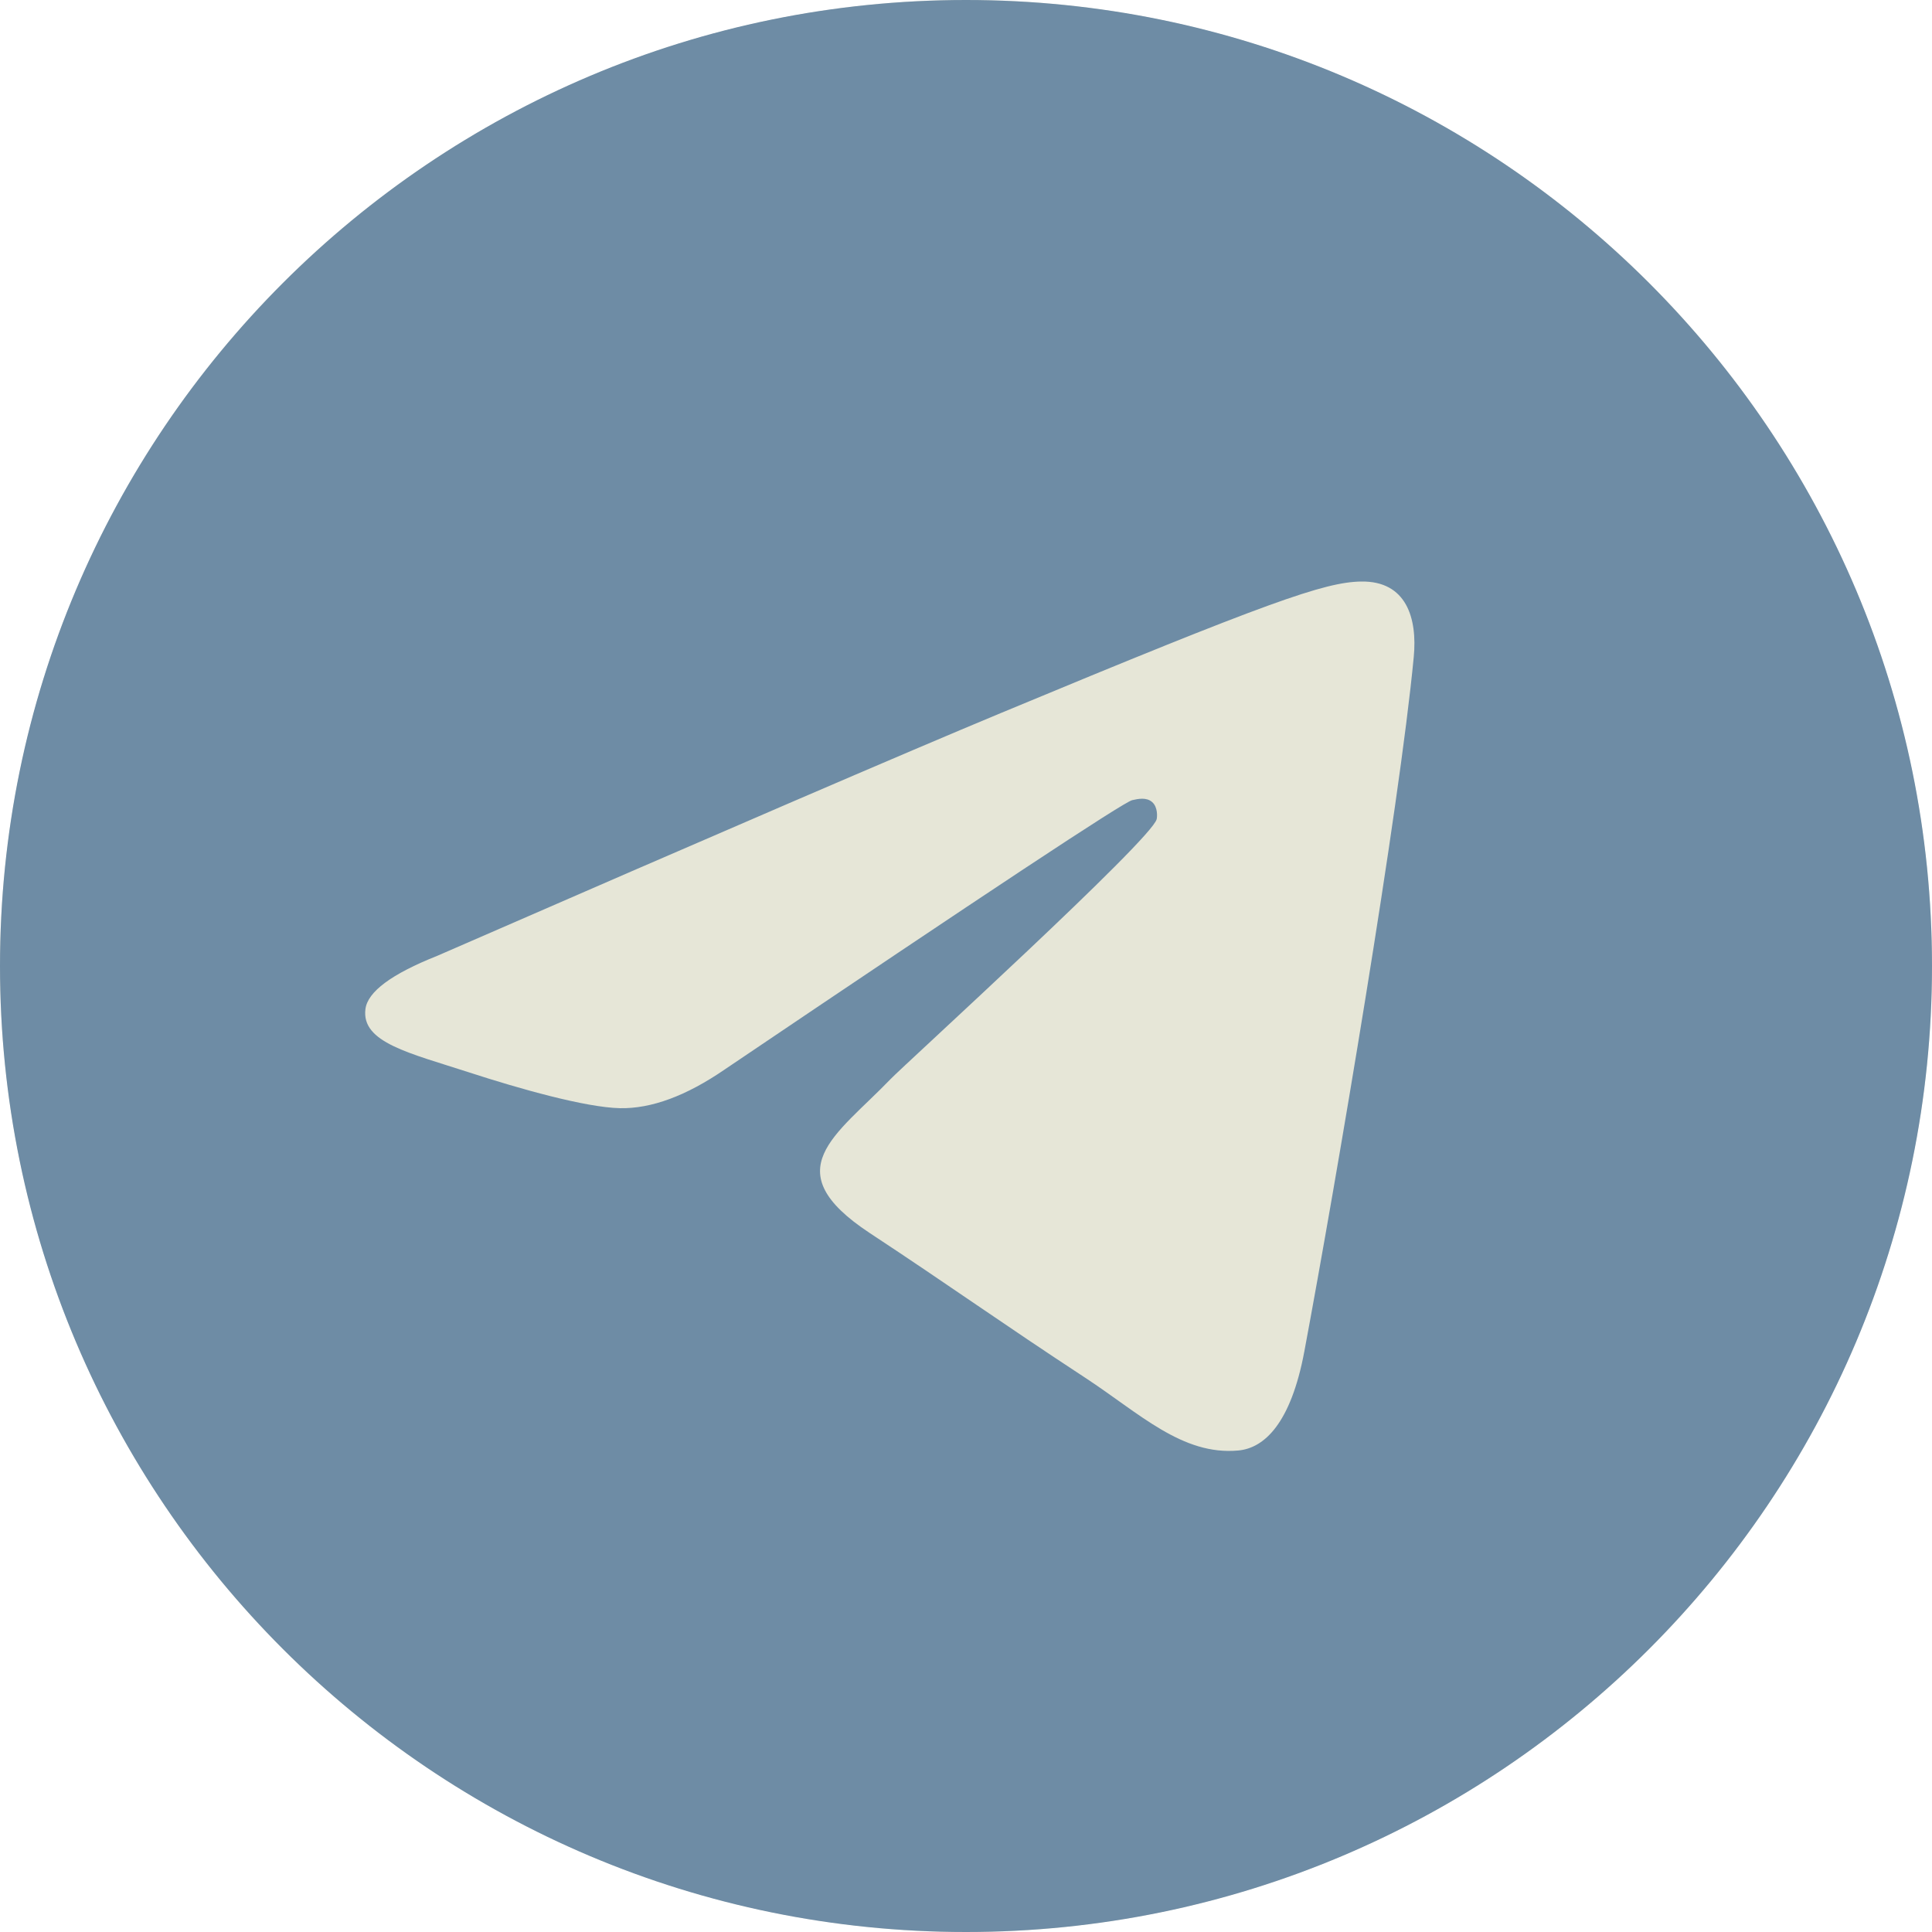
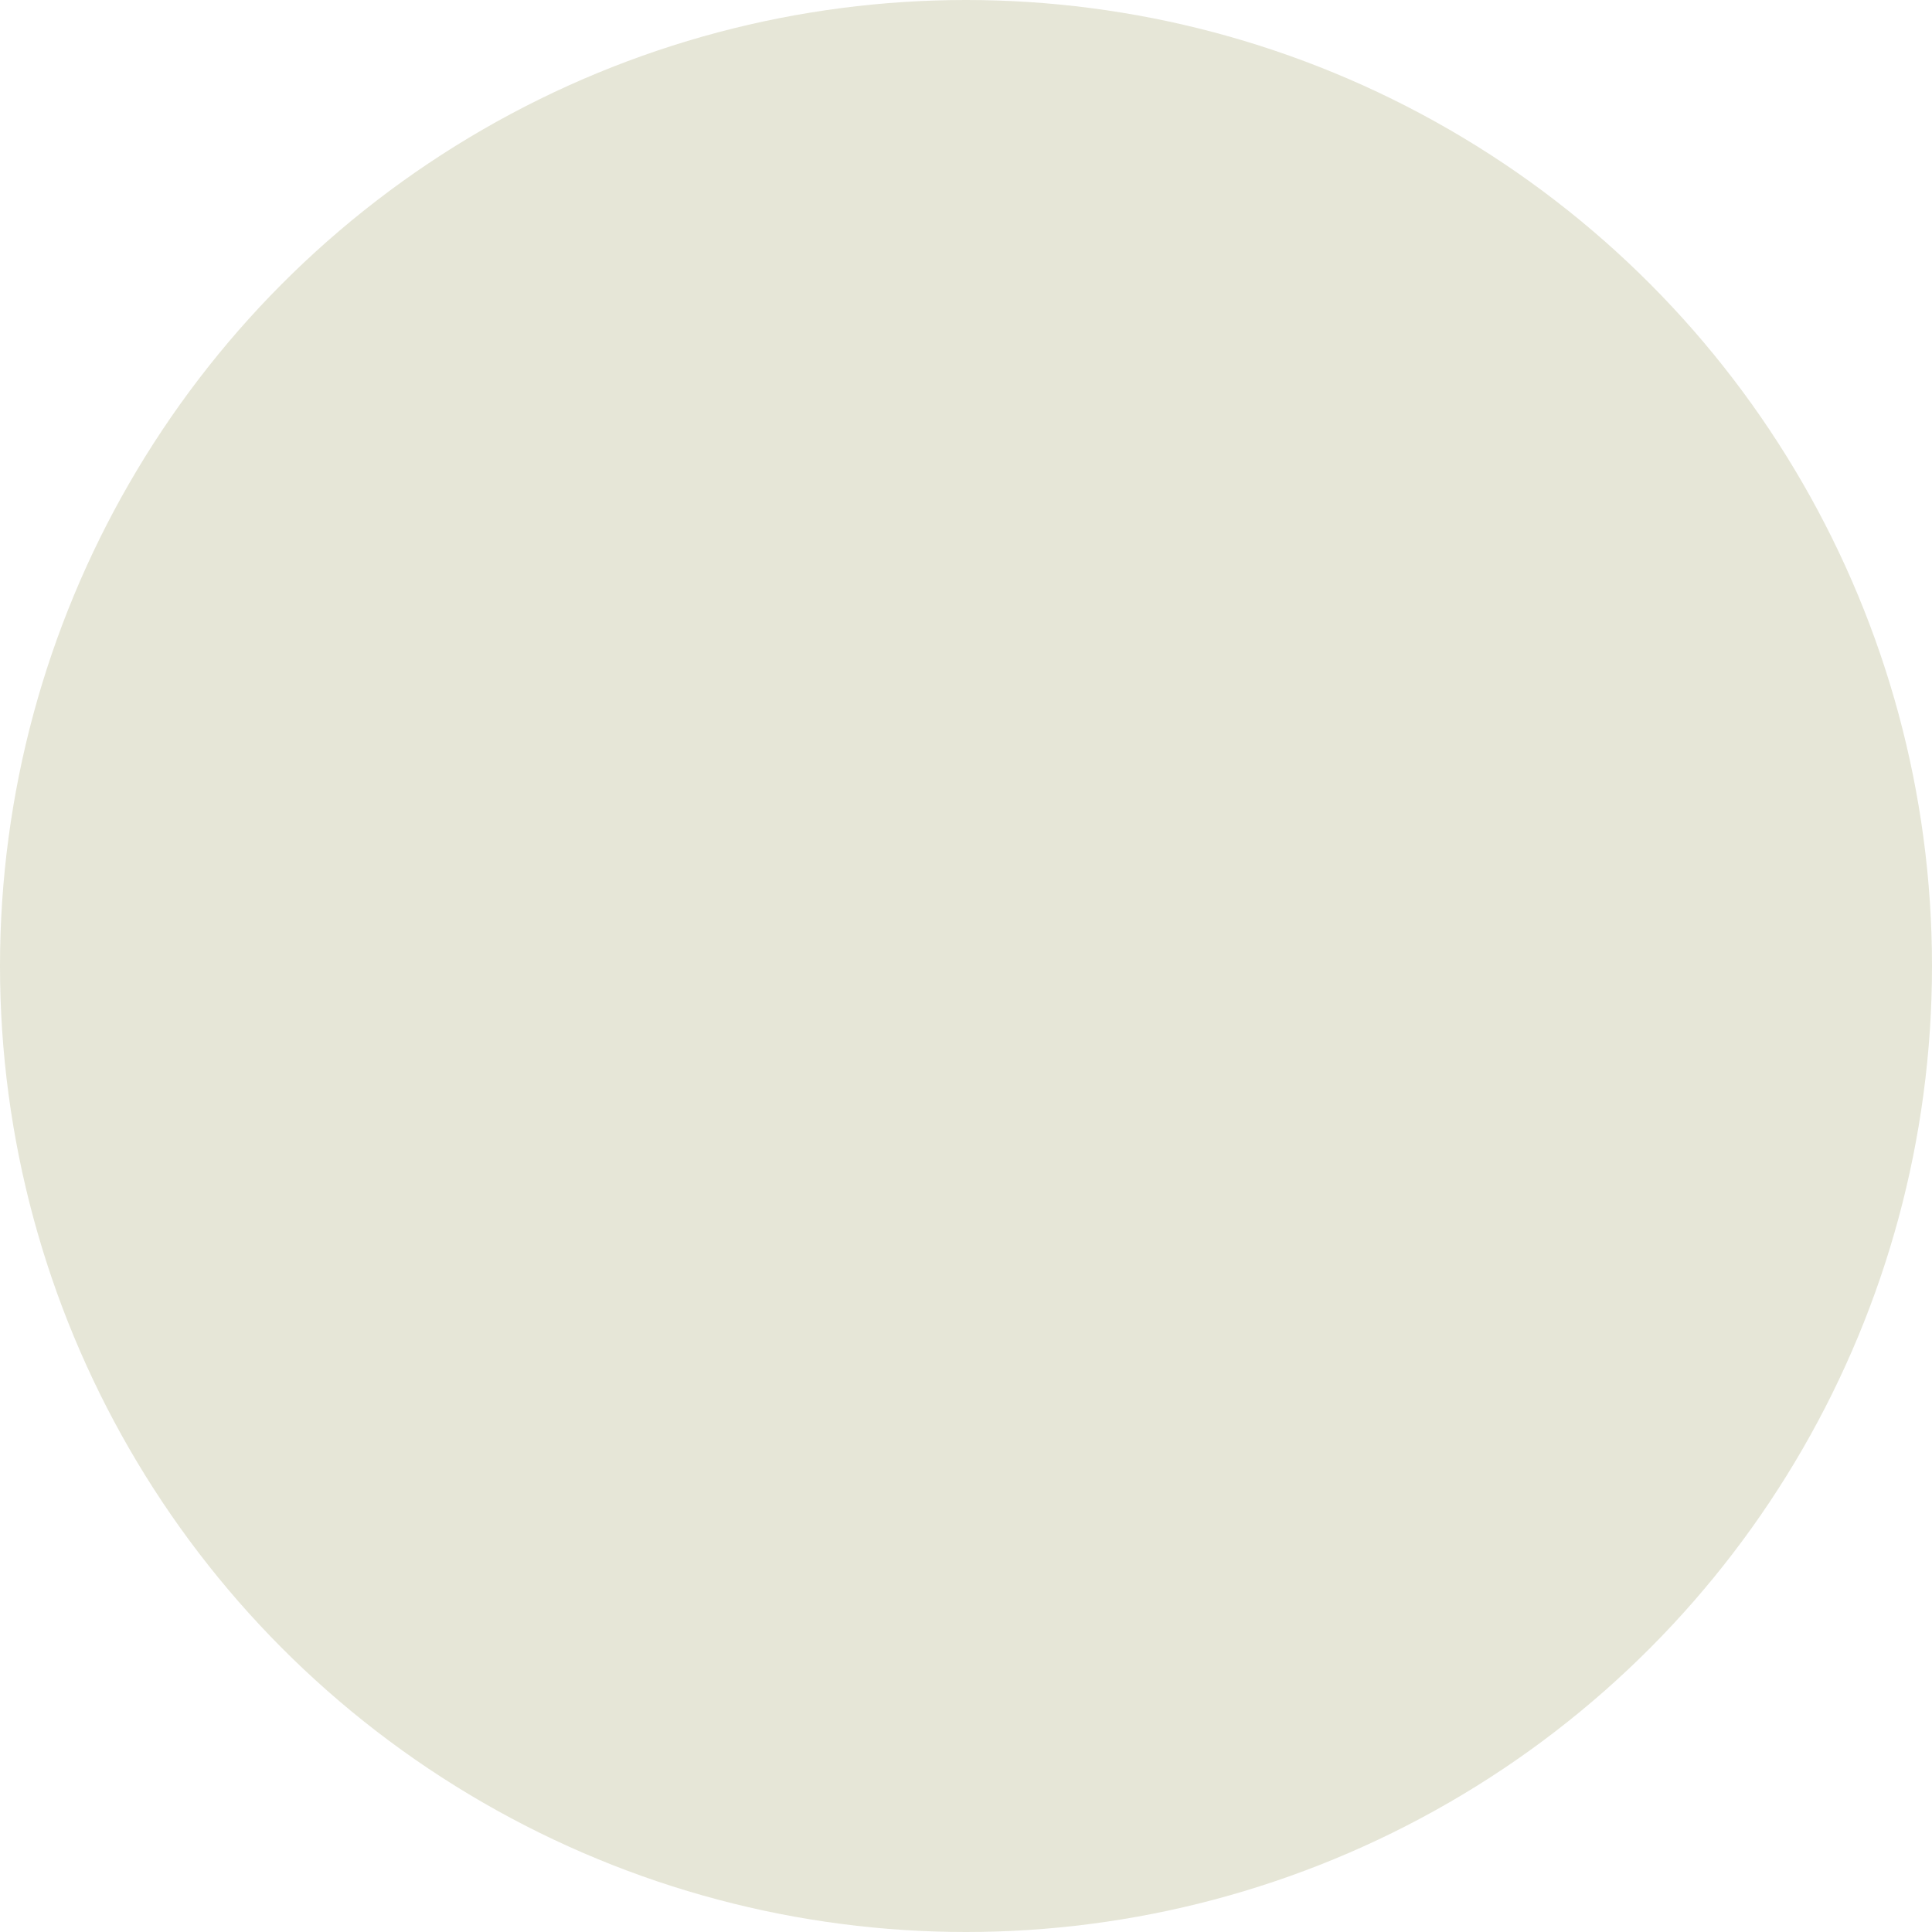
<svg xmlns="http://www.w3.org/2000/svg" width="49" height="49" viewBox="0 0 49 49" fill="none">
  <circle cx="24.5" cy="24.5" r="24.5" fill="#E6E6D7" />
-   <path fill-rule="evenodd" clip-rule="evenodd" d="M24.5 0C10.97 0 0 10.97 0 24.5C0 38.03 10.97 49 24.5 49C38.031 49 49 38.03 49 24.5C49 10.97 38.031 0 24.5 0ZM35.856 16.662C35.488 20.536 33.892 29.937 33.081 34.276C32.737 36.112 32.06 36.728 31.406 36.788C29.984 36.919 28.903 35.847 27.525 34.944C25.369 33.531 24.151 32.651 22.058 31.272C19.638 29.677 21.207 28.802 22.585 27.37C22.946 26.995 29.214 21.293 29.336 20.776C29.351 20.711 29.366 20.47 29.222 20.343C29.078 20.215 28.867 20.259 28.715 20.294C28.498 20.343 25.053 22.619 18.381 27.124C17.403 27.796 16.517 28.122 15.723 28.106C14.848 28.087 13.166 27.611 11.915 27.204C10.381 26.706 9.162 26.442 9.268 25.595C9.322 25.154 9.93 24.703 11.09 24.242C18.232 21.129 22.995 19.078 25.378 18.087C32.182 15.257 33.596 14.765 34.517 14.749C35.672 14.728 35.95 15.681 35.856 16.662Z" fill="#6E8CA5" />
</svg>